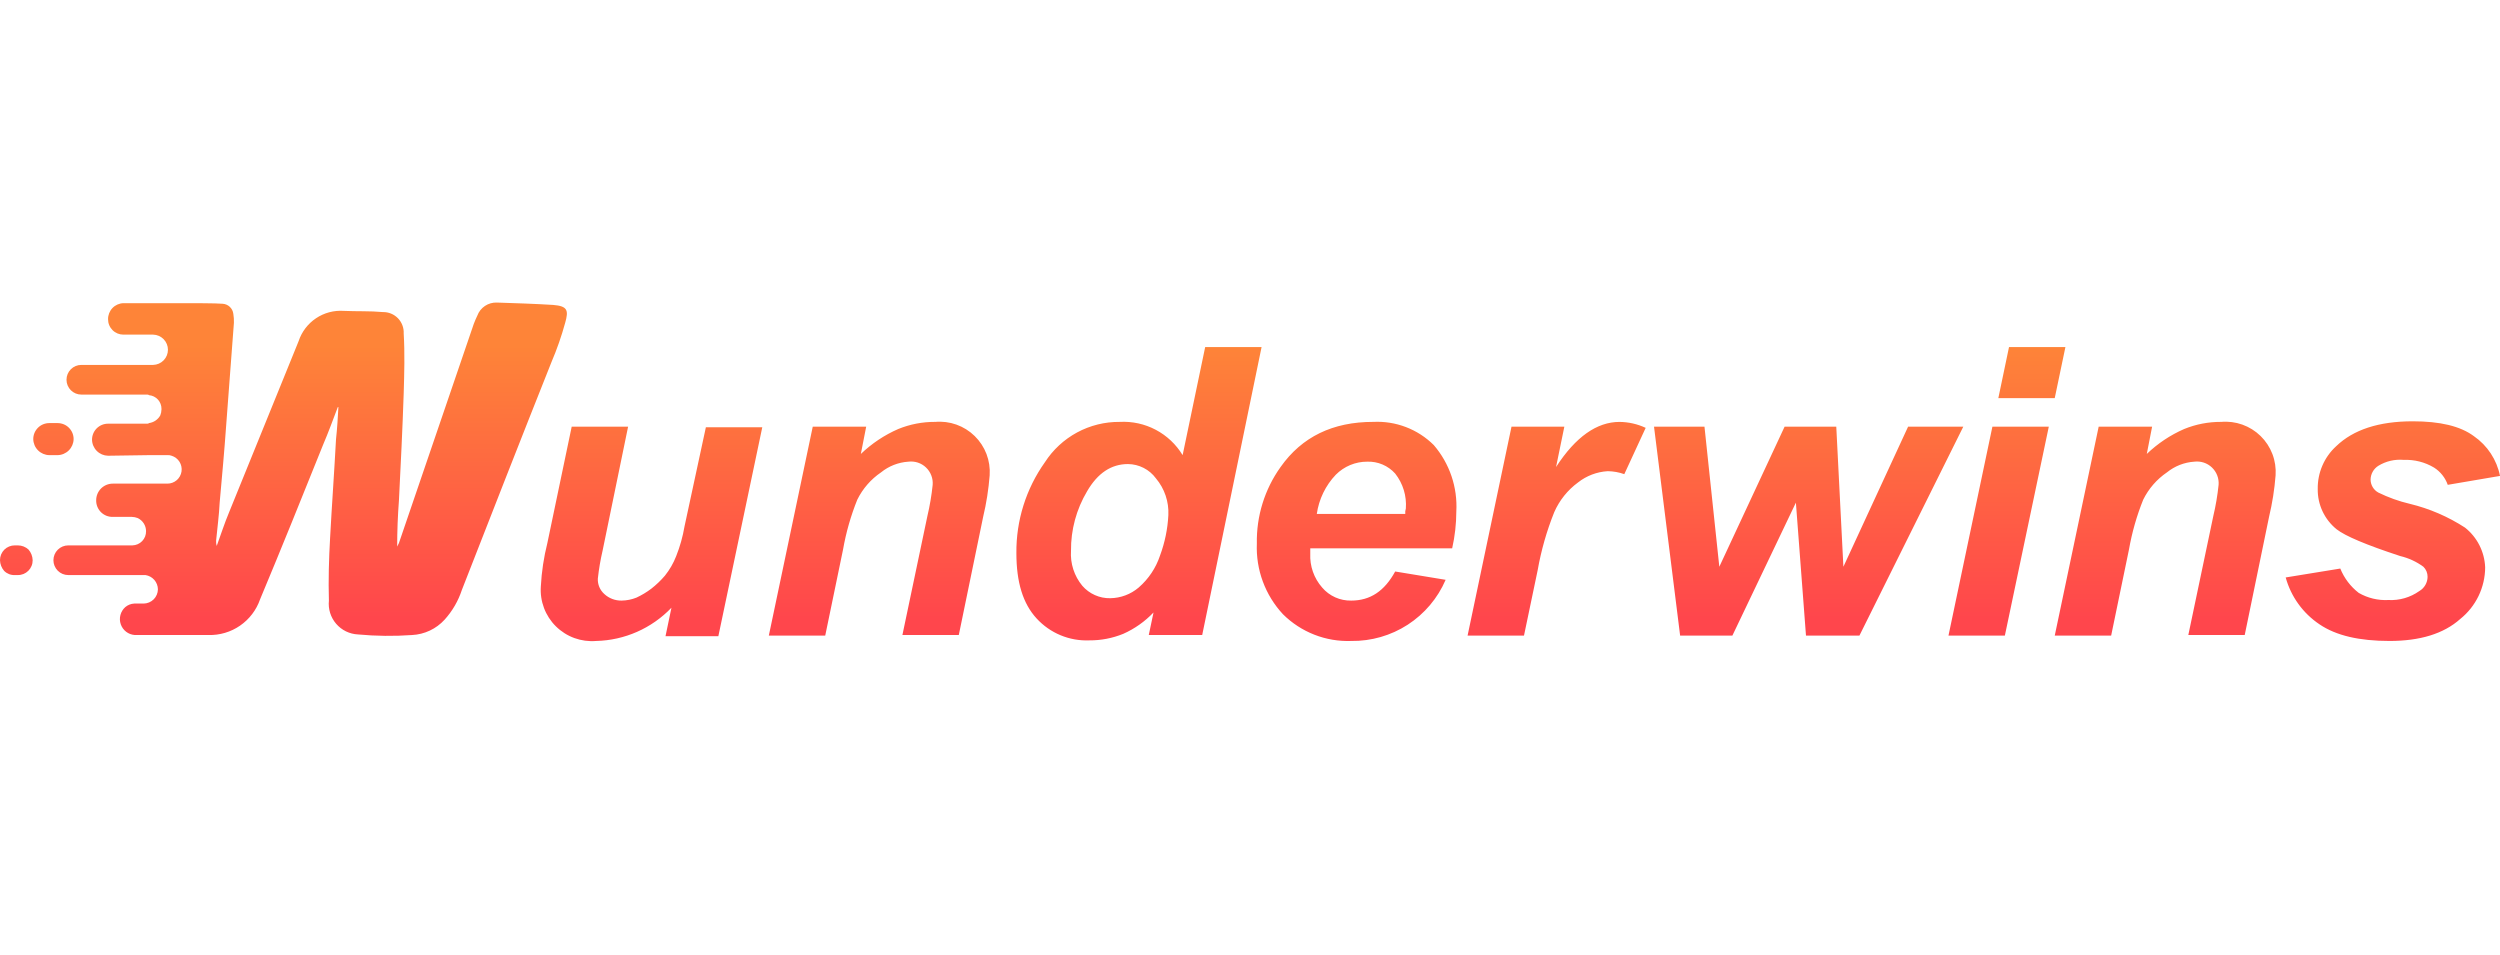
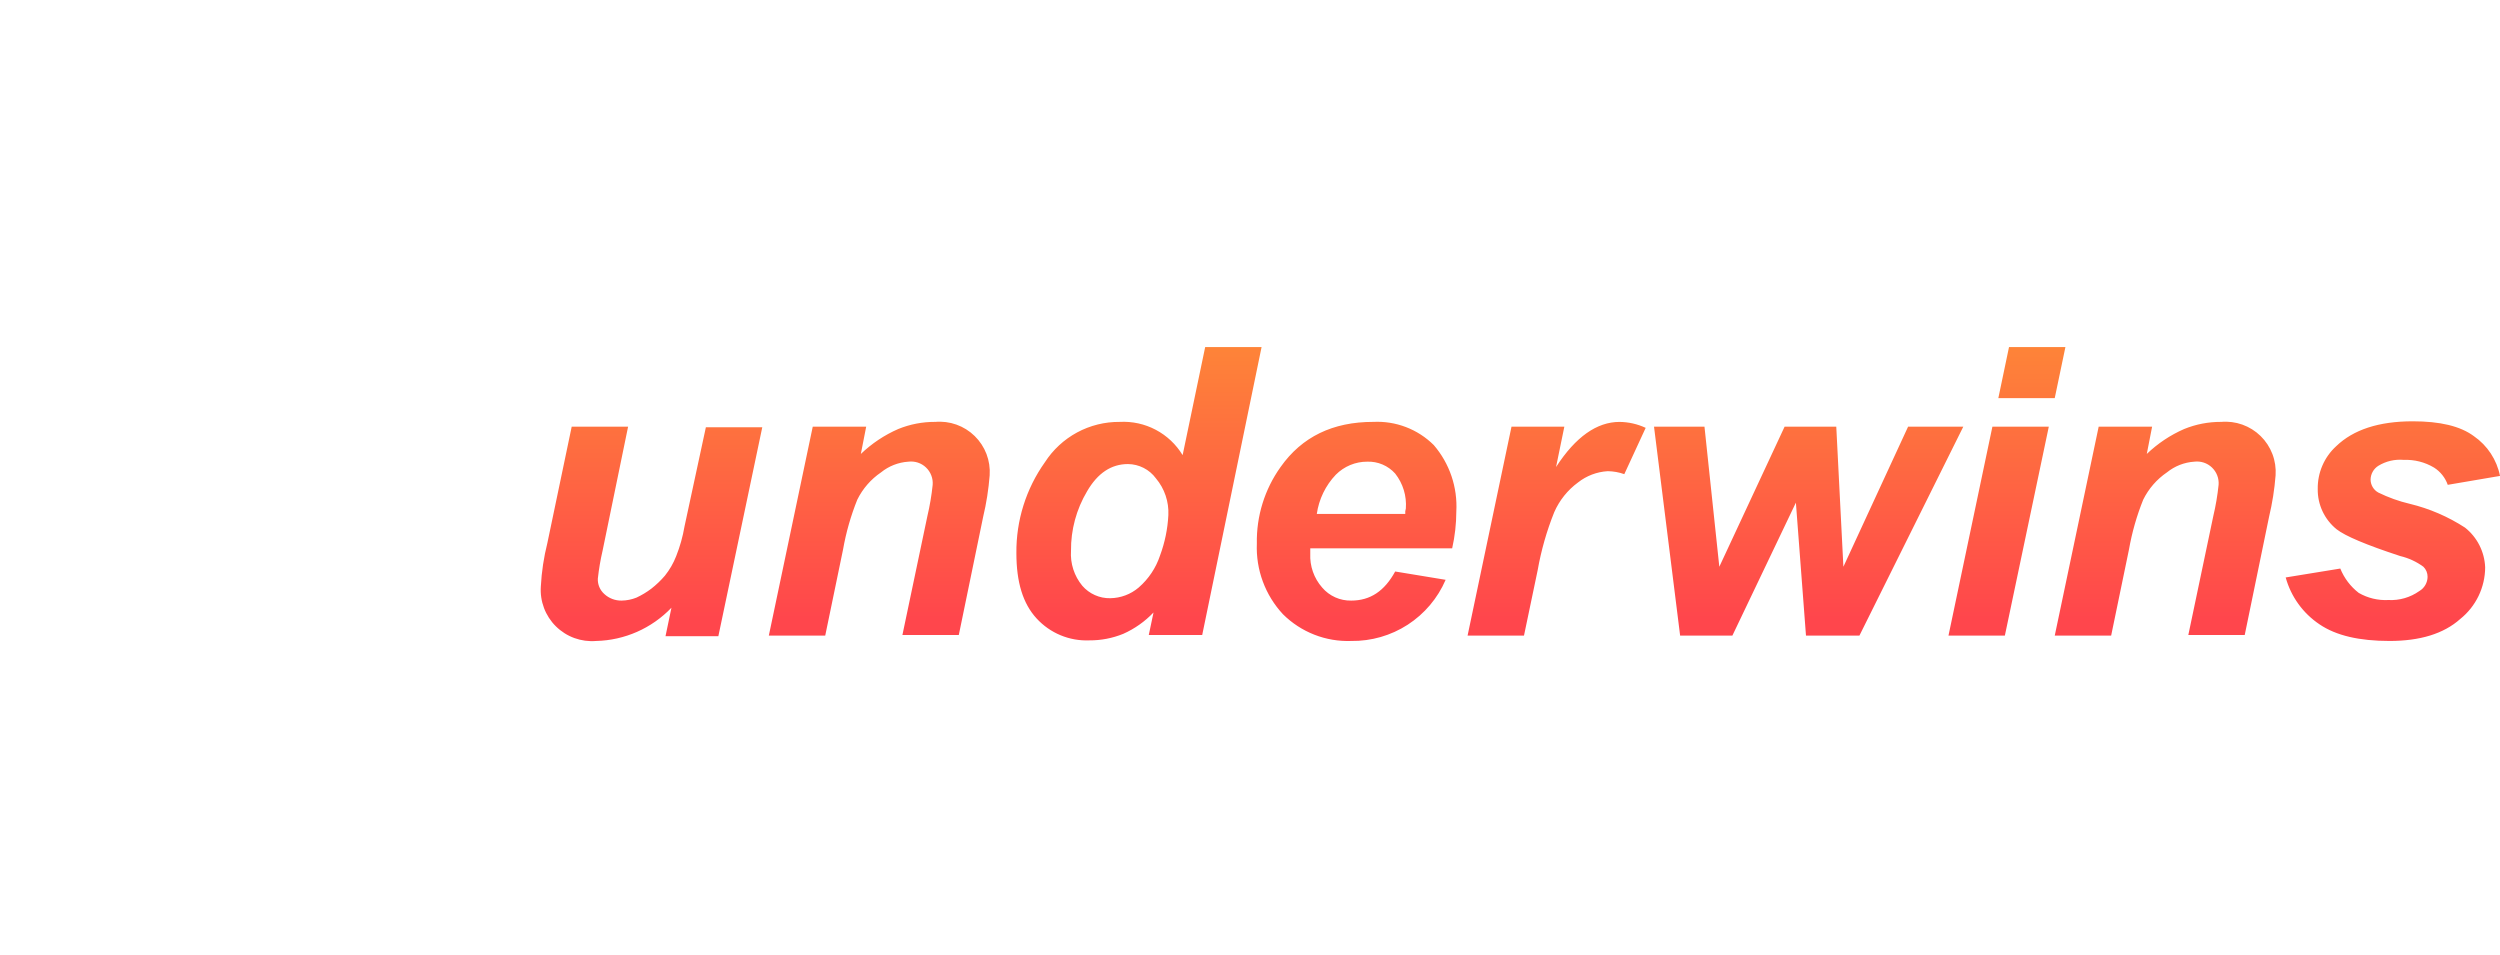
<svg xmlns="http://www.w3.org/2000/svg" width="157" height="60" viewBox="0 0 157 60" fill="none">
-   <path d="M1.119 34.25H0.932C0.809 34.249 0.688 34.272 0.574 34.319C0.46 34.365 0.357 34.434 0.27 34.52C0.184 34.607 0.115 34.711 0.069 34.824C0.022 34.938 -0.001 35.059 4.28797e-05 35.182C0.007 35.429 0.099 35.666 0.261 35.853C0.349 35.941 0.454 36.009 0.569 36.054C0.685 36.099 0.808 36.12 0.932 36.114H1.119C1.241 36.116 1.363 36.092 1.477 36.046C1.59 35.999 1.694 35.931 1.78 35.844C1.867 35.757 1.936 35.654 1.982 35.54C2.029 35.427 2.052 35.305 2.051 35.182C2.044 34.935 1.952 34.698 1.79 34.511C1.607 34.343 1.367 34.25 1.119 34.25ZM4.623 27.577C4.624 27.444 4.598 27.313 4.548 27.191C4.497 27.069 4.423 26.958 4.329 26.864C4.236 26.77 4.125 26.696 4.003 26.646C3.88 26.596 3.749 26.57 3.617 26.57H3.095C2.963 26.57 2.832 26.596 2.709 26.646C2.587 26.696 2.476 26.77 2.383 26.864C2.289 26.958 2.215 27.069 2.164 27.191C2.114 27.313 2.088 27.444 2.089 27.577C2.094 27.842 2.201 28.095 2.389 28.283C2.577 28.47 2.83 28.578 3.095 28.583H3.617C3.882 28.578 4.135 28.47 4.323 28.282C4.511 28.095 4.618 27.842 4.623 27.577ZM34.748 19.15C33.555 19.076 32.362 19.039 31.206 19.001C30.941 18.99 30.679 19.064 30.458 19.211C30.237 19.358 30.068 19.572 29.976 19.821C29.901 19.97 29.826 20.156 29.752 20.343L25.054 34.101L24.943 34.325C24.943 33.355 24.98 32.386 25.054 31.417C25.166 29.18 25.278 26.943 25.352 24.706C25.39 23.439 25.427 22.171 25.352 20.94C25.361 20.765 25.333 20.59 25.27 20.426C25.208 20.262 25.113 20.112 24.991 19.986C24.868 19.861 24.721 19.761 24.559 19.694C24.397 19.628 24.223 19.595 24.047 19.598C23.227 19.523 22.407 19.561 21.587 19.523C20.97 19.48 20.357 19.644 19.844 19.988C19.331 20.332 18.947 20.838 18.753 21.425L14.391 32.162C14.093 32.871 13.87 33.579 13.609 34.287C13.578 34.178 13.565 34.065 13.572 33.952C13.646 33.169 13.758 32.349 13.795 31.566C13.944 29.925 14.093 28.285 14.206 26.682C14.355 24.556 14.541 22.394 14.69 20.269C14.696 20.082 14.684 19.895 14.653 19.71C14.634 19.542 14.556 19.387 14.433 19.271C14.31 19.155 14.15 19.086 13.982 19.076C13.646 19.039 11.857 19.039 11.857 19.039H7.755C7.494 19.046 7.245 19.155 7.064 19.343C6.883 19.532 6.783 19.784 6.786 20.045C6.785 20.173 6.809 20.299 6.858 20.417C6.906 20.535 6.978 20.642 7.068 20.733C7.158 20.823 7.265 20.894 7.383 20.943C7.501 20.991 7.628 21.015 7.755 21.015H9.619C9.867 21.021 10.103 21.124 10.276 21.301C10.45 21.479 10.547 21.717 10.547 21.965C10.547 22.213 10.45 22.452 10.276 22.629C10.103 22.807 9.867 22.91 9.619 22.916H5.108C4.861 22.916 4.624 23.014 4.449 23.189C4.274 23.364 4.176 23.601 4.176 23.848C4.176 24.095 4.274 24.332 4.449 24.507C4.624 24.682 4.861 24.78 5.108 24.78H9.247C9.267 24.778 9.287 24.78 9.307 24.786C9.326 24.793 9.344 24.803 9.358 24.817C9.573 24.835 9.773 24.934 9.918 25.093C10.063 25.252 10.143 25.46 10.141 25.675V25.712C10.138 25.84 10.113 25.966 10.067 26.085C9.994 26.215 9.892 26.327 9.769 26.411C9.647 26.495 9.506 26.549 9.358 26.57C9.344 26.584 9.326 26.595 9.307 26.601C9.287 26.608 9.267 26.61 9.247 26.607H6.786C6.653 26.607 6.522 26.633 6.4 26.683C6.278 26.734 6.167 26.808 6.073 26.901C5.98 26.995 5.906 27.106 5.855 27.228C5.805 27.351 5.779 27.482 5.779 27.614C5.784 27.879 5.892 28.132 6.08 28.32C6.267 28.508 6.52 28.615 6.786 28.62L9.321 28.583H10.514C10.603 28.574 10.692 28.587 10.775 28.62C10.98 28.683 11.156 28.817 11.271 28.998C11.386 29.18 11.431 29.396 11.4 29.609C11.368 29.821 11.261 30.015 11.099 30.155C10.936 30.295 10.729 30.372 10.514 30.372H7.084C6.947 30.372 6.811 30.399 6.684 30.451C6.557 30.504 6.442 30.581 6.345 30.677C6.248 30.774 6.172 30.89 6.119 31.016C6.067 31.143 6.04 31.279 6.04 31.416C6.037 31.554 6.061 31.691 6.113 31.82C6.164 31.948 6.241 32.064 6.338 32.162C6.436 32.26 6.552 32.336 6.68 32.388C6.809 32.439 6.946 32.464 7.084 32.46H8.277C8.405 32.463 8.531 32.489 8.65 32.535C8.805 32.609 8.936 32.725 9.029 32.87C9.121 33.015 9.17 33.183 9.172 33.355C9.174 33.47 9.154 33.584 9.113 33.692C9.071 33.799 9.008 33.897 8.929 33.98C8.849 34.063 8.754 34.13 8.648 34.176C8.543 34.222 8.429 34.247 8.314 34.25H4.288C4.04 34.25 3.803 34.348 3.628 34.523C3.454 34.697 3.355 34.934 3.355 35.182C3.355 35.429 3.454 35.666 3.628 35.841C3.803 36.016 4.04 36.114 4.288 36.114H9.135C9.35 36.146 9.547 36.254 9.69 36.417C9.834 36.581 9.914 36.791 9.917 37.009C9.914 37.245 9.819 37.471 9.652 37.638C9.485 37.805 9.259 37.9 9.022 37.904H8.426C8.22 37.915 8.024 37.994 7.867 38.127C7.719 38.259 7.613 38.431 7.563 38.622C7.512 38.813 7.519 39.015 7.583 39.202C7.647 39.389 7.764 39.553 7.921 39.674C8.078 39.794 8.267 39.866 8.464 39.879H13.087C13.796 39.899 14.492 39.693 15.075 39.291C15.658 38.889 16.098 38.312 16.331 37.643C17.674 34.436 18.978 31.193 20.283 27.949C20.619 27.166 20.917 26.346 21.215 25.563H21.252C21.214 26.234 21.177 26.905 21.102 27.577C20.991 29.665 20.841 31.715 20.729 33.803C20.655 35.108 20.617 36.413 20.655 37.718C20.628 37.979 20.654 38.242 20.732 38.493C20.811 38.743 20.939 38.975 21.11 39.174C21.281 39.373 21.491 39.535 21.727 39.65C21.963 39.765 22.22 39.831 22.482 39.843C23.61 39.948 24.744 39.961 25.874 39.88C26.659 39.842 27.397 39.493 27.925 38.911C28.412 38.371 28.78 37.736 29.006 37.047C30.871 32.274 32.735 27.502 34.636 22.73C34.978 21.93 35.264 21.108 35.494 20.269C35.717 19.486 35.643 19.225 34.748 19.15Z" fill="url(#paint0_linear_610_4920)" />
  <path d="M75.685 21.797L74.269 28.583C73.861 27.909 73.278 27.359 72.582 26.991C71.886 26.623 71.103 26.452 70.316 26.495C69.383 26.487 68.463 26.715 67.641 27.158C66.82 27.602 66.124 28.246 65.619 29.03C64.435 30.695 63.809 32.692 63.829 34.735C63.829 36.562 64.239 37.904 65.096 38.836C65.515 39.294 66.029 39.655 66.602 39.893C67.176 40.132 67.794 40.241 68.414 40.215C69.143 40.22 69.865 40.08 70.54 39.805C71.255 39.487 71.901 39.031 72.441 38.463L72.143 39.879H75.498L79.227 21.797H75.685ZM72.852 34.883C72.594 35.664 72.13 36.359 71.509 36.897C71.009 37.323 70.376 37.56 69.72 37.568C69.388 37.574 69.059 37.507 68.757 37.371C68.454 37.236 68.185 37.036 67.968 36.786C67.459 36.17 67.206 35.383 67.259 34.586C67.247 33.275 67.596 31.985 68.266 30.858C68.937 29.702 69.794 29.143 70.838 29.143C71.18 29.146 71.516 29.229 71.82 29.384C72.124 29.539 72.387 29.763 72.59 30.038C73.134 30.682 73.413 31.508 73.373 32.349C73.329 33.216 73.153 34.07 72.852 34.883ZM42.988 33.056C42.88 33.695 42.705 34.32 42.466 34.921C42.294 35.365 42.055 35.78 41.757 36.152C41.5 36.453 41.212 36.728 40.9 36.971C40.61 37.19 40.297 37.378 39.968 37.531C39.671 37.65 39.355 37.713 39.035 37.717C38.636 37.724 38.248 37.578 37.954 37.307C37.818 37.186 37.71 37.036 37.639 36.869C37.568 36.701 37.535 36.52 37.544 36.337C37.608 35.748 37.707 35.163 37.842 34.585L39.445 26.793H35.903L34.375 34.101C34.151 34.993 34.013 35.904 33.965 36.823C33.932 37.285 33.999 37.748 34.163 38.182C34.326 38.616 34.581 39.009 34.91 39.334C35.24 39.66 35.635 39.911 36.071 40.07C36.506 40.228 36.97 40.291 37.432 40.253C39.225 40.212 40.927 39.461 42.167 38.165L41.794 39.955H45.112L47.871 26.831H44.329L42.988 33.056ZM58.722 26.494C57.93 26.491 57.144 26.643 56.41 26.942C55.541 27.321 54.746 27.852 54.061 28.508L54.397 26.793H51.041L48.282 39.917H51.824L52.943 34.511C53.131 33.439 53.431 32.389 53.838 31.379C54.178 30.689 54.692 30.098 55.329 29.665C55.817 29.269 56.416 29.035 57.044 28.993C57.244 28.968 57.447 28.988 57.639 29.05C57.831 29.113 58.007 29.218 58.153 29.358C58.299 29.497 58.413 29.667 58.485 29.855C58.558 30.044 58.587 30.246 58.572 30.447C58.503 31.112 58.391 31.772 58.237 32.423L56.671 39.88H60.212L61.741 32.461C61.946 31.603 62.083 30.73 62.151 29.851C62.182 29.396 62.114 28.939 61.952 28.513C61.789 28.087 61.536 27.701 61.21 27.382C60.884 27.063 60.493 26.818 60.063 26.665C59.633 26.512 59.175 26.454 58.721 26.496L58.722 26.494ZM86.237 26.494C83.702 26.494 81.763 27.427 80.421 29.328C79.419 30.729 78.897 32.416 78.93 34.137C78.897 34.949 79.024 35.758 79.306 36.52C79.588 37.282 80.017 37.98 80.57 38.574C81.132 39.132 81.802 39.569 82.54 39.858C83.277 40.147 84.066 40.281 84.858 40.252C86.115 40.27 87.349 39.915 88.405 39.232C89.46 38.548 90.289 37.567 90.786 36.412L87.617 35.89C86.946 37.12 86.051 37.717 84.858 37.717C84.511 37.724 84.168 37.655 83.852 37.513C83.536 37.371 83.255 37.161 83.031 36.897C82.516 36.312 82.249 35.55 82.285 34.772V34.437H91.196C91.367 33.678 91.454 32.903 91.457 32.125C91.542 30.602 91.035 29.105 90.04 27.949C89.543 27.455 88.947 27.07 88.292 26.82C87.637 26.569 86.936 26.459 86.236 26.495L86.237 26.494ZM88.251 32.273H82.695C82.828 31.349 83.245 30.489 83.888 29.813C84.147 29.552 84.455 29.345 84.794 29.204C85.133 29.063 85.497 28.991 85.864 28.993C86.193 28.982 86.52 29.042 86.823 29.171C87.126 29.3 87.396 29.494 87.616 29.738C88.108 30.362 88.347 31.146 88.287 31.938C88.252 32.046 88.239 32.16 88.25 32.274L88.251 32.273ZM139.478 26.494C138.686 26.491 137.9 26.643 137.166 26.942C136.297 27.321 135.502 27.852 134.818 28.508L135.153 26.793H131.797L129.038 39.917H132.58L133.699 34.511C133.887 33.439 134.187 32.389 134.594 31.379C134.934 30.689 135.448 30.098 136.085 29.665C136.574 29.269 137.173 29.035 137.8 28.993C138 28.968 138.204 28.988 138.395 29.05C138.587 29.113 138.763 29.218 138.909 29.358C139.055 29.497 139.169 29.667 139.241 29.855C139.314 30.044 139.344 30.246 139.328 30.447C139.259 31.113 139.147 31.772 138.992 32.423L137.426 39.88H140.968L142.496 32.461C142.701 31.603 142.839 30.73 142.907 29.851C142.938 29.396 142.87 28.939 142.707 28.513C142.545 28.087 142.292 27.701 141.966 27.382C141.64 27.063 141.248 26.818 140.818 26.665C140.389 26.512 139.931 26.454 139.476 26.496L139.478 26.494ZM154.8 33.132C153.737 32.442 152.565 31.938 151.333 31.64C150.65 31.479 149.987 31.241 149.357 30.932C149.21 30.851 149.088 30.732 149.003 30.588C148.918 30.444 148.873 30.279 148.872 30.112C148.876 29.94 148.922 29.772 149.007 29.622C149.091 29.472 149.212 29.346 149.357 29.254C149.837 28.96 150.399 28.829 150.96 28.881C151.627 28.855 152.288 29.023 152.861 29.366C153.26 29.62 153.562 30.001 153.719 30.447L157 29.888C156.798 28.874 156.21 27.978 155.359 27.39C154.502 26.756 153.234 26.458 151.519 26.458C149.394 26.458 147.791 26.98 146.71 28.024C146.338 28.364 146.043 28.779 145.844 29.242C145.645 29.705 145.546 30.204 145.554 30.708C145.546 31.194 145.65 31.675 145.857 32.114C146.063 32.554 146.368 32.94 146.747 33.244C147.269 33.654 148.574 34.213 150.737 34.921C151.261 35.045 151.756 35.273 152.191 35.593C152.275 35.675 152.341 35.774 152.386 35.883C152.431 35.992 152.453 36.109 152.452 36.227C152.45 36.408 152.4 36.586 152.309 36.743C152.217 36.9 152.087 37.03 151.93 37.121C151.365 37.521 150.682 37.718 149.991 37.681C149.339 37.715 148.692 37.56 148.127 37.233C147.613 36.835 147.214 36.308 146.971 35.705L143.541 36.264C143.873 37.469 144.627 38.514 145.666 39.209C146.71 39.917 148.164 40.252 150.065 40.252C151.967 40.252 153.458 39.805 154.502 38.873C154.989 38.483 155.382 37.989 155.653 37.428C155.923 36.867 156.066 36.252 156.068 35.629C156.05 35.146 155.926 34.673 155.708 34.242C155.489 33.81 155.179 33.432 154.8 33.132ZM126.166 21.797L125.495 25.004H129.037L129.708 21.797H126.166ZM122.364 39.917H125.905L128.665 26.793H125.123L122.364 39.917ZM97.72 29.329L98.241 26.793H94.923L92.164 39.917H95.706L96.564 35.816C96.784 34.565 97.133 33.341 97.607 32.163C97.932 31.421 98.446 30.778 99.099 30.299C99.633 29.878 100.284 29.631 100.963 29.59C101.319 29.595 101.671 29.657 102.006 29.777L103.349 26.869C102.835 26.629 102.275 26.502 101.708 26.496C100.292 26.495 98.95 27.427 97.72 29.329ZM119.829 26.793L115.765 35.592L115.318 26.793H112.074L107.973 35.592L107.041 26.793H103.872L105.512 39.917H108.793L112.782 31.566L113.416 39.917H116.771L123.296 26.793H119.829Z" fill="url(#paint1_linear_610_4920)" />
  <defs>
    <linearGradient id="paint0_linear_610_4920" x1="17.8" y1="21.7" x2="17.8" y2="38.823" gradientUnits="userSpaceOnUse">
      <stop stop-color="#FE8438" />
      <stop offset="1" stop-color="#FF464C" />
    </linearGradient>
    <linearGradient id="paint1_linear_610_4920" x1="95.478" y1="21.705" x2="95.478" y2="38.842" gradientUnits="userSpaceOnUse">
      <stop stop-color="#FE8438" />
      <stop offset="1" stop-color="#FF464C" />
    </linearGradient>
  </defs>
</svg>